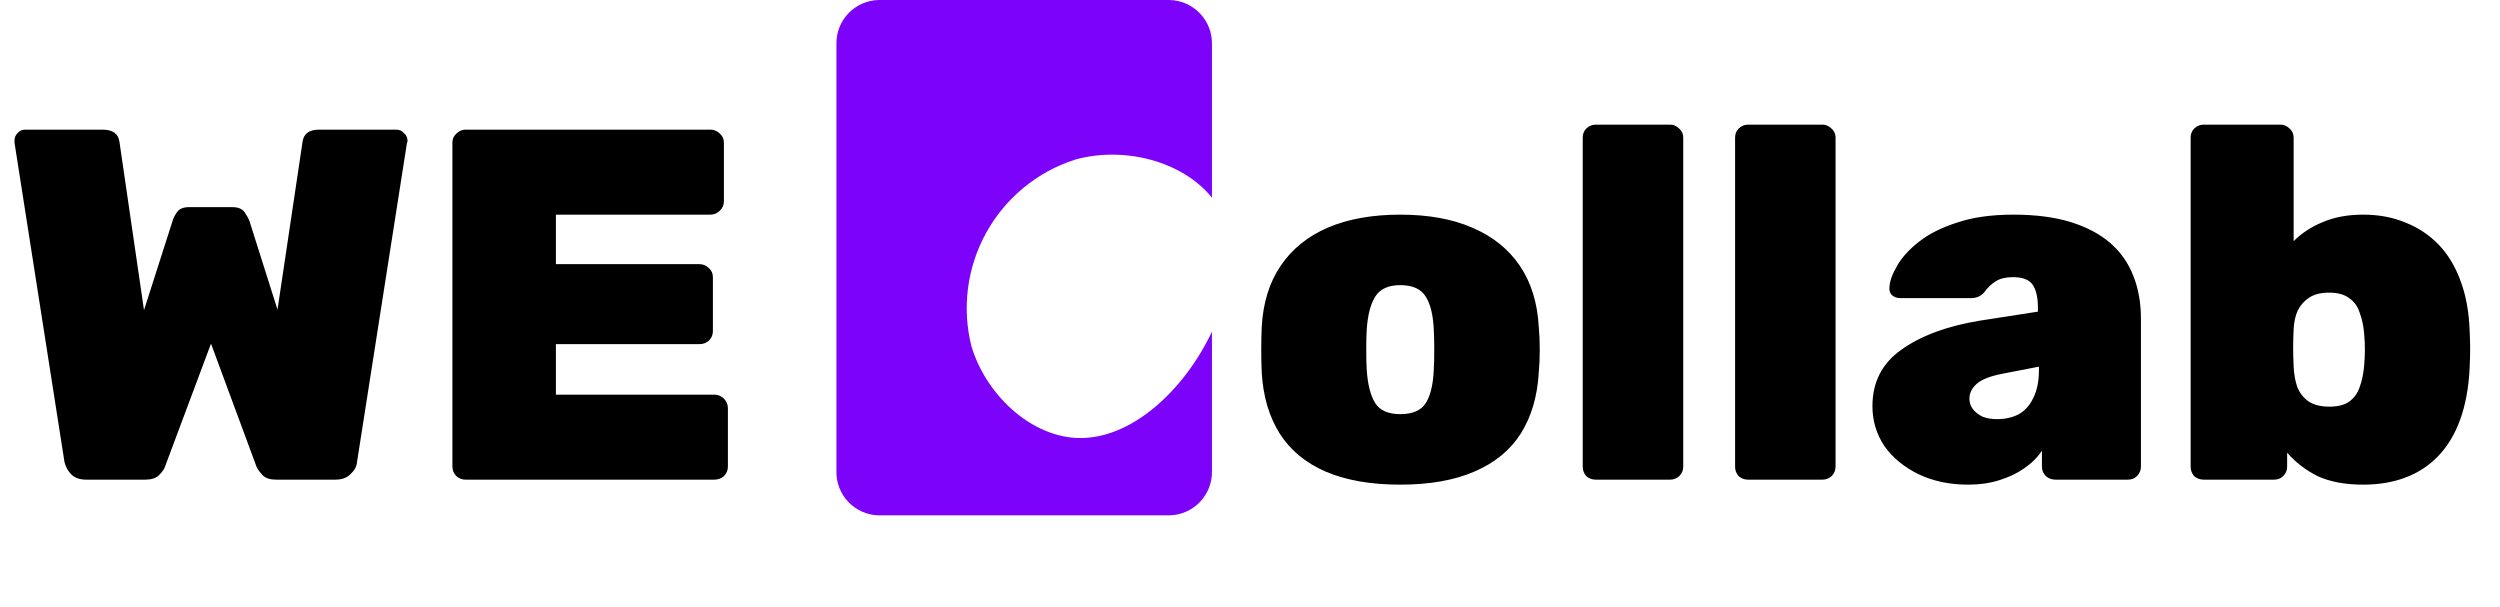
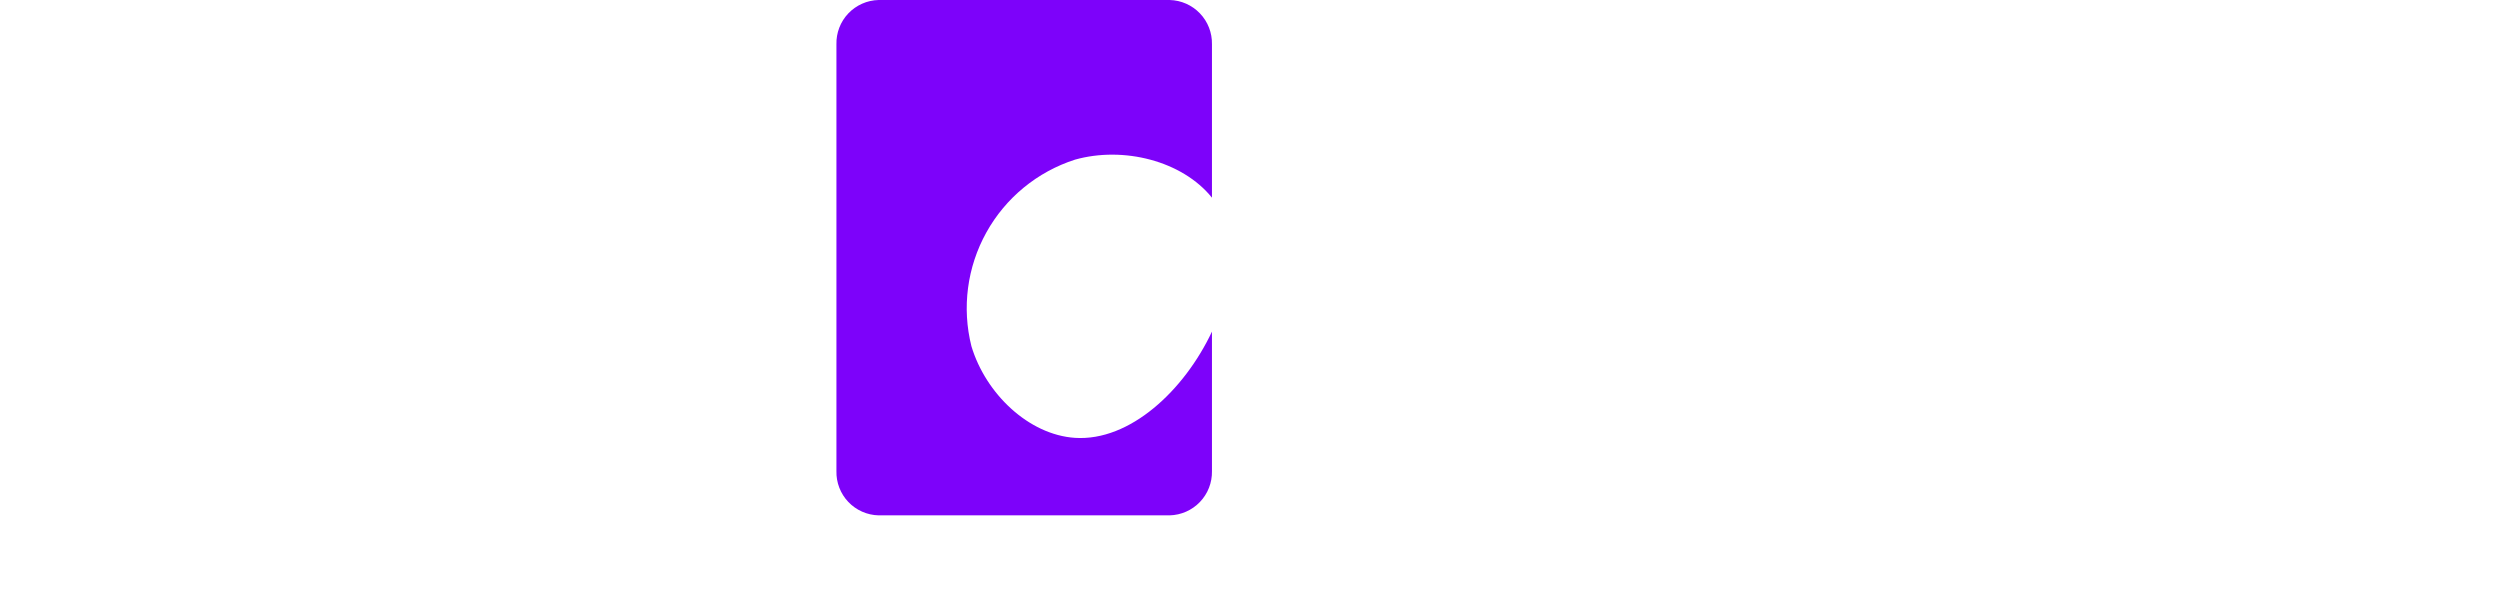
<svg xmlns="http://www.w3.org/2000/svg" width="140" height="34" viewBox="0 0 140 34" fill="none">
-   <path d="M4.816 26.86C4.461 26.86 4.181 26.757 3.976 26.552C3.789 26.346 3.668 26.122 3.612 25.88L0.812 7.988C0.812 7.969 0.812 7.951 0.812 7.932C0.812 7.913 0.812 7.895 0.812 7.876C0.812 7.708 0.868 7.568 0.98 7.456C1.092 7.325 1.232 7.26 1.4 7.26H5.74C6.319 7.26 6.636 7.493 6.692 7.96L8.064 17.368L9.66 12.384C9.697 12.235 9.781 12.066 9.912 11.88C10.043 11.693 10.267 11.6 10.584 11.6H13.02C13.337 11.6 13.561 11.693 13.692 11.88C13.823 12.066 13.916 12.235 13.972 12.384L15.54 17.34L16.94 7.96C16.996 7.493 17.304 7.26 17.864 7.26H22.204C22.372 7.26 22.512 7.325 22.624 7.456C22.755 7.568 22.82 7.708 22.82 7.876C22.82 7.895 22.82 7.913 22.82 7.932C22.82 7.951 22.811 7.969 22.792 7.988L19.992 25.88C19.973 26.122 19.852 26.346 19.628 26.552C19.423 26.757 19.143 26.86 18.788 26.86H15.456C15.12 26.86 14.868 26.776 14.7 26.608C14.532 26.421 14.42 26.262 14.364 26.132L11.816 19.244L9.24 26.132C9.203 26.262 9.091 26.421 8.904 26.608C8.736 26.776 8.484 26.86 8.148 26.86H4.816ZM26.062 26.86C25.875 26.86 25.707 26.794 25.558 26.664C25.408 26.515 25.334 26.337 25.334 26.132V7.988C25.334 7.783 25.408 7.615 25.558 7.484C25.707 7.335 25.875 7.26 26.062 7.26H39.782C39.987 7.26 40.164 7.335 40.314 7.484C40.463 7.615 40.538 7.783 40.538 7.988V11.292C40.538 11.479 40.463 11.646 40.314 11.796C40.164 11.945 39.987 12.02 39.782 12.02H31.13V14.792H39.166C39.371 14.792 39.548 14.867 39.698 15.016C39.847 15.146 39.922 15.315 39.922 15.52V18.544C39.922 18.749 39.847 18.927 39.698 19.076C39.548 19.206 39.371 19.272 39.166 19.272H31.13V22.1H40.006C40.211 22.1 40.388 22.174 40.538 22.324C40.687 22.473 40.762 22.651 40.762 22.856V26.132C40.762 26.337 40.687 26.515 40.538 26.664C40.388 26.794 40.211 26.86 40.006 26.86H26.062Z" fill="black" />
-   <path d="M78.414 27.14C76.771 27.14 75.381 26.897 74.242 26.412C73.122 25.927 72.263 25.217 71.666 24.284C71.069 23.332 70.733 22.193 70.658 20.868C70.639 20.476 70.63 20.047 70.63 19.58C70.63 19.113 70.639 18.684 70.658 18.292C70.733 16.948 71.087 15.809 71.722 14.876C72.357 13.943 73.234 13.233 74.354 12.748C75.493 12.262 76.846 12.02 78.414 12.02C79.982 12.02 81.326 12.262 82.446 12.748C83.585 13.233 84.471 13.943 85.106 14.876C85.741 15.809 86.095 16.948 86.17 18.292C86.207 18.684 86.226 19.113 86.226 19.58C86.226 20.047 86.207 20.476 86.17 20.868C86.095 22.193 85.759 23.332 85.162 24.284C84.565 25.217 83.697 25.927 82.558 26.412C81.438 26.897 80.057 27.14 78.414 27.14ZM78.414 23.192C79.105 23.192 79.581 22.986 79.842 22.576C80.103 22.165 80.253 21.549 80.29 20.728C80.309 20.448 80.318 20.065 80.318 19.58C80.318 19.095 80.309 18.712 80.29 18.432C80.253 17.629 80.103 17.023 79.842 16.612C79.581 16.183 79.105 15.968 78.414 15.968C77.742 15.968 77.275 16.183 77.014 16.612C76.753 17.023 76.594 17.629 76.538 18.432C76.519 18.712 76.51 19.095 76.51 19.58C76.51 20.065 76.519 20.448 76.538 20.728C76.594 21.549 76.753 22.165 77.014 22.576C77.275 22.986 77.742 23.192 78.414 23.192ZM89.361 26.86C89.156 26.86 88.979 26.794 88.829 26.664C88.699 26.515 88.633 26.337 88.633 26.132V7.708C88.633 7.503 88.699 7.335 88.829 7.204C88.979 7.055 89.156 6.98 89.361 6.98H93.533C93.72 6.98 93.888 7.055 94.037 7.204C94.187 7.335 94.261 7.503 94.261 7.708V26.132C94.261 26.337 94.187 26.515 94.037 26.664C93.888 26.794 93.72 26.86 93.533 26.86H89.361ZM97.892 26.86C97.687 26.86 97.51 26.794 97.361 26.664C97.23 26.515 97.165 26.337 97.165 26.132V7.708C97.165 7.503 97.23 7.335 97.361 7.204C97.51 7.055 97.687 6.98 97.892 6.98H102.064C102.251 6.98 102.419 7.055 102.568 7.204C102.718 7.335 102.792 7.503 102.792 7.708V26.132C102.792 26.337 102.718 26.515 102.568 26.664C102.419 26.794 102.251 26.86 102.064 26.86H97.892ZM110.204 27.14C109.177 27.14 108.253 26.944 107.432 26.552C106.629 26.16 105.994 25.637 105.528 24.984C105.08 24.312 104.856 23.565 104.856 22.744C104.856 21.4 105.397 20.345 106.48 19.58C107.581 18.796 109.046 18.255 110.876 17.956L114.124 17.452V17.256C114.124 16.677 114.03 16.248 113.844 15.968C113.657 15.669 113.284 15.52 112.724 15.52C112.332 15.52 112.014 15.595 111.772 15.744C111.529 15.893 111.305 16.108 111.1 16.388C110.913 16.593 110.67 16.696 110.372 16.696H106.424C106.237 16.696 106.078 16.64 105.948 16.528C105.836 16.416 105.789 16.267 105.808 16.08C105.826 15.744 105.966 15.352 106.228 14.904C106.489 14.437 106.89 13.989 107.432 13.56C107.992 13.112 108.71 12.748 109.588 12.468C110.465 12.169 111.52 12.02 112.752 12.02C114.002 12.02 115.076 12.16 115.972 12.44C116.868 12.72 117.605 13.112 118.184 13.616C118.762 14.12 119.192 14.736 119.472 15.464C119.752 16.173 119.892 16.966 119.892 17.844V26.132C119.892 26.337 119.817 26.515 119.668 26.664C119.537 26.794 119.369 26.86 119.164 26.86H115.104C114.898 26.86 114.721 26.794 114.572 26.664C114.422 26.515 114.348 26.337 114.348 26.132V25.236C114.105 25.609 113.778 25.936 113.368 26.216C112.976 26.496 112.509 26.72 111.968 26.888C111.445 27.056 110.857 27.14 110.204 27.14ZM111.828 23.472C112.294 23.472 112.705 23.378 113.06 23.192C113.414 22.986 113.685 22.678 113.872 22.268C114.077 21.857 114.18 21.344 114.18 20.728V20.532L112.164 20.924C111.473 21.055 110.988 21.241 110.708 21.484C110.428 21.727 110.288 22.006 110.288 22.324C110.288 22.548 110.353 22.744 110.484 22.912C110.614 23.08 110.792 23.22 111.016 23.332C111.258 23.425 111.529 23.472 111.828 23.472ZM132.336 27.14C131.328 27.14 130.479 26.981 129.788 26.664C129.116 26.328 128.547 25.889 128.08 25.348V26.132C128.08 26.337 128.006 26.515 127.856 26.664C127.726 26.794 127.558 26.86 127.352 26.86H123.404C123.199 26.86 123.022 26.794 122.872 26.664C122.742 26.515 122.676 26.337 122.676 26.132V7.708C122.676 7.503 122.742 7.335 122.872 7.204C123.022 7.055 123.199 6.98 123.404 6.98H127.716C127.903 6.98 128.071 7.055 128.22 7.204C128.37 7.335 128.444 7.503 128.444 7.708V13.504C128.892 13.056 129.434 12.701 130.068 12.44C130.722 12.16 131.478 12.02 132.336 12.02C133.214 12.02 134.007 12.169 134.716 12.468C135.426 12.748 136.042 13.159 136.564 13.7C137.087 14.241 137.498 14.922 137.796 15.744C138.095 16.547 138.263 17.471 138.3 18.516C138.319 18.908 138.328 19.253 138.328 19.552C138.328 19.851 138.319 20.205 138.3 20.616C138.244 21.717 138.067 22.678 137.768 23.5C137.47 24.321 137.059 25.003 136.536 25.544C136.014 26.085 135.398 26.486 134.688 26.748C133.998 27.009 133.214 27.14 132.336 27.14ZM130.432 22.772C130.918 22.772 131.291 22.678 131.552 22.492C131.832 22.287 132.028 22.016 132.14 21.68C132.271 21.325 132.355 20.924 132.392 20.476C132.448 19.878 132.448 19.281 132.392 18.684C132.355 18.236 132.271 17.844 132.14 17.508C132.028 17.153 131.832 16.883 131.552 16.696C131.291 16.491 130.918 16.388 130.432 16.388C129.966 16.388 129.592 16.481 129.312 16.668C129.032 16.855 128.818 17.097 128.668 17.396C128.538 17.695 128.463 18.04 128.444 18.432C128.426 18.805 128.416 19.151 128.416 19.468C128.416 19.767 128.426 20.121 128.444 20.532C128.463 20.942 128.528 21.316 128.64 21.652C128.771 21.988 128.976 22.259 129.256 22.464C129.555 22.669 129.947 22.772 130.432 22.772Z" fill="black" />
  <path d="M60.2 24.52C57.61 24.35 55.2 22.05 54.4 19.39C53.859 17.237 54.158 14.959 55.235 13.019C56.312 11.078 58.087 9.62 60.2 8.94C62.91 8.18 66.2 9 67.87 11.07V2.48C67.883 1.837 67.642 1.215 67.197 0.75C66.753 0.286 66.143 0.016 65.5 0L49.2 0C48.882 0.008 48.569 0.078 48.279 0.207C47.988 0.336 47.725 0.521 47.506 0.751C47.287 0.981 47.115 1.253 47.001 1.549C46.887 1.846 46.832 2.162 46.84 2.48V26.38C46.832 26.698 46.887 27.014 47.001 27.311C47.115 27.607 47.287 27.879 47.506 28.109C47.725 28.339 47.988 28.524 48.279 28.653C48.569 28.782 48.882 28.852 49.2 28.86H65.5C66.143 28.844 66.753 28.574 67.197 28.11C67.642 27.645 67.883 27.023 67.87 26.38V18.57C66.32 21.86 63.28 24.72 60.2 24.52Z" fill="#7D02FA" />
</svg>